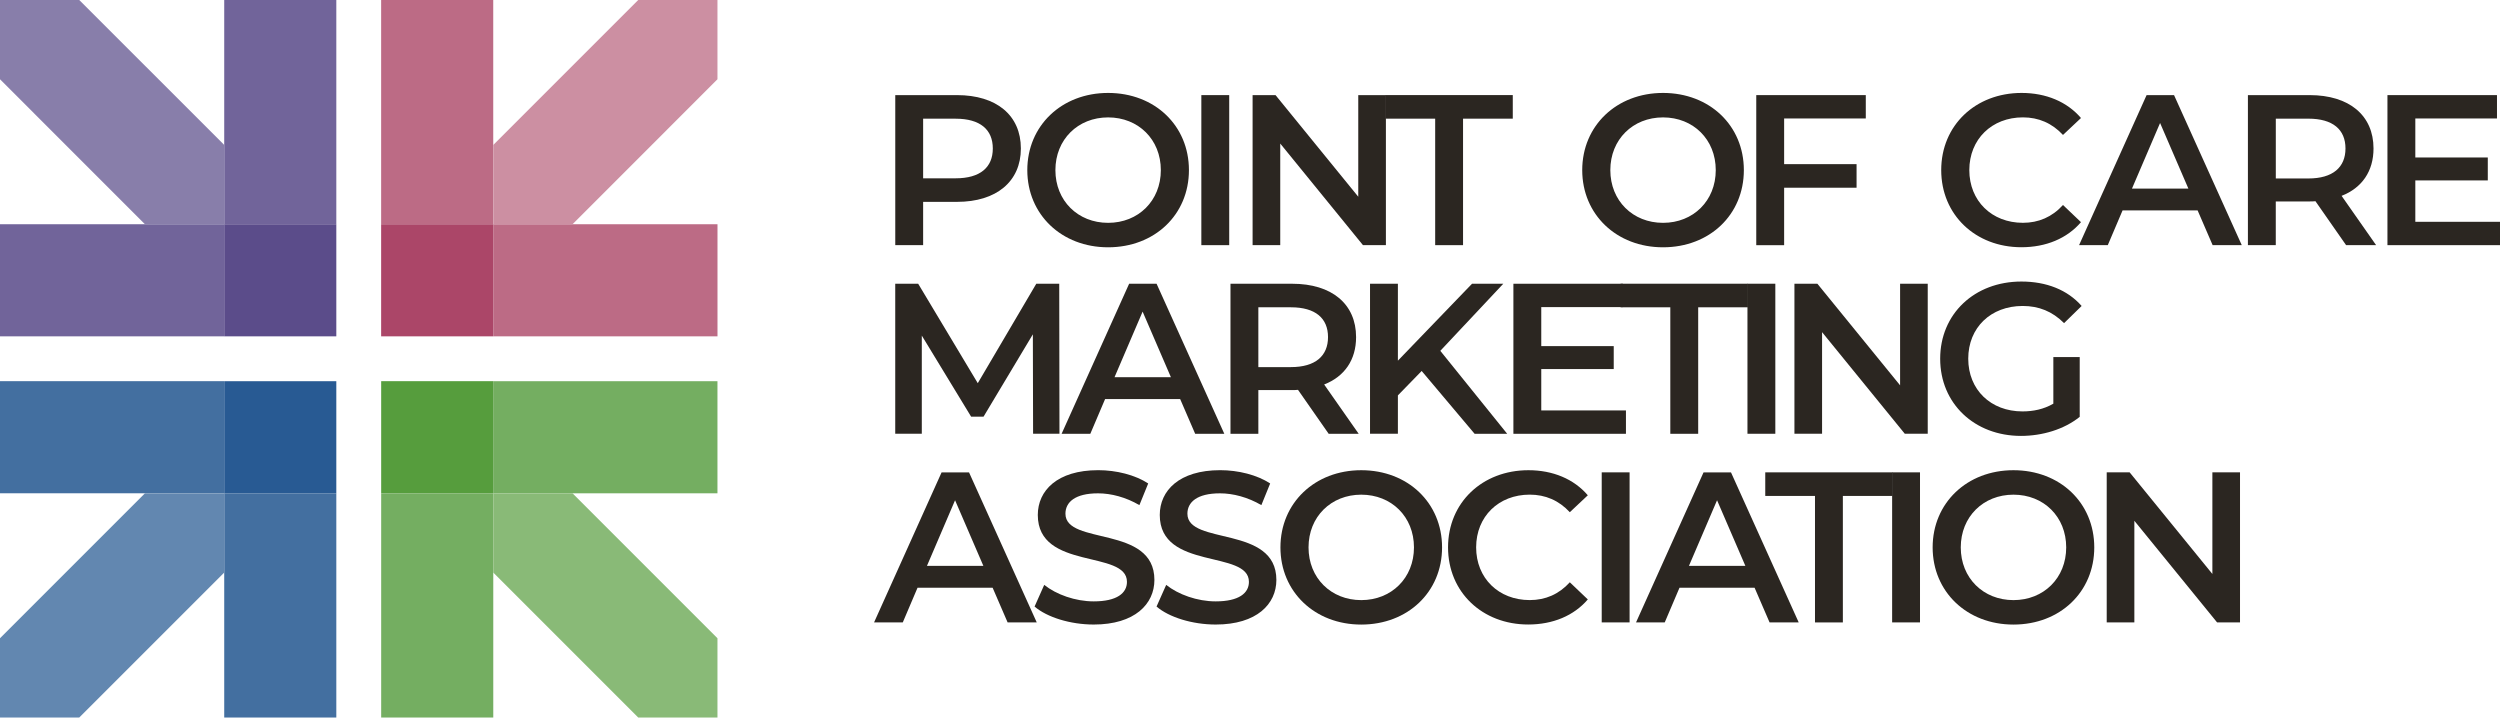
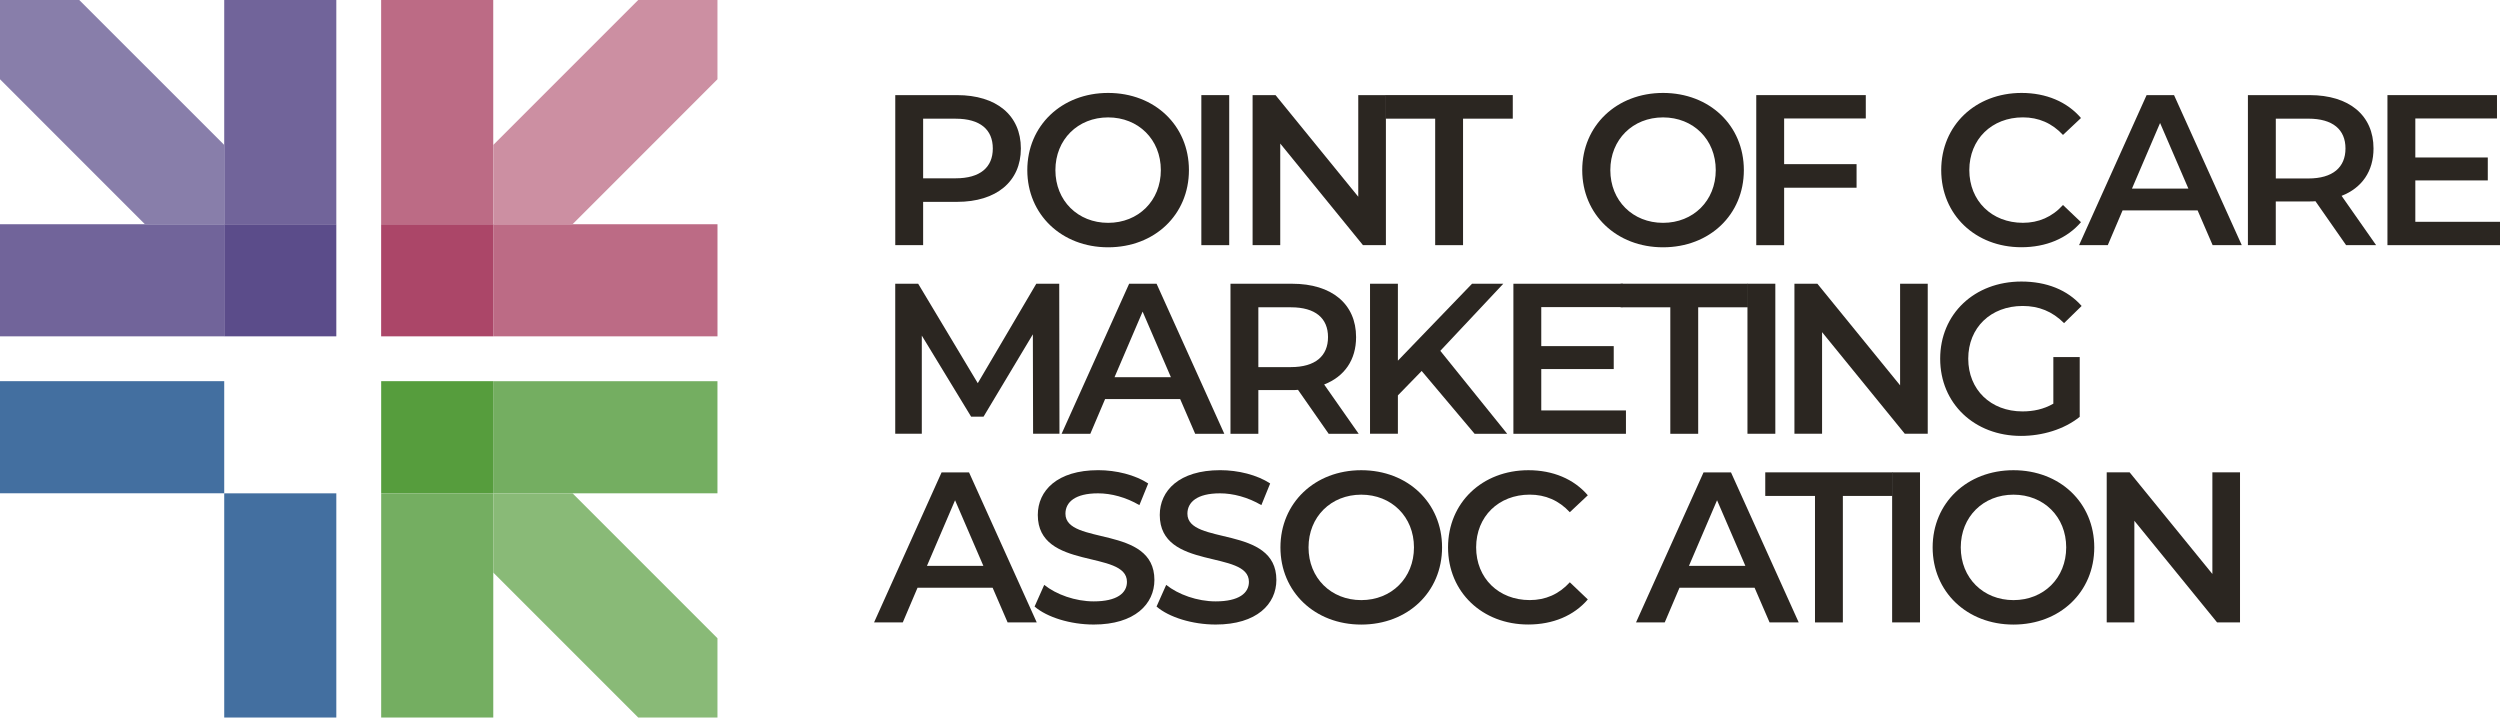
<svg xmlns="http://www.w3.org/2000/svg" width="557" height="160" viewBox="0 0 557 160" fill="none">
  <g clip-path="url(#clip0_1829_674)">
    <path d="M159.857 49.96H109.901V74.937H159.857V49.96Z" fill="#BC6B85" />
    <path d="M109.893 49.96V-3.8147e-06L84.919 -3.8147e-06V49.96H109.893Z" fill="#BC6B85" />
    <path d="M109.893 49.96H84.918V74.937H109.893V49.96Z" fill="#AB4668" />
    <path d="M159.85 0H142.192L109.901 32.294V49.96H127.559L159.85 17.659V0Z" fill="#CC8FA2" />
    <path d="M109.901 159.868V109.908H84.926V159.868H109.901Z" fill="#74AE61" />
    <path d="M109.893 109.908H159.85V84.932H109.893V109.908Z" fill="#74AE61" />
    <path d="M109.901 109.901V84.924H84.926V109.901H109.901Z" fill="#569D3D" />
    <path d="M159.85 159.861V142.202L127.559 109.908H109.901V127.567L142.192 159.861H159.85Z" fill="#89BA77" />
    <path d="M74.931 159.868V109.908H49.957V159.868H74.931Z" fill="#436FA0" />
    <path d="M49.957 84.924H0V109.901H49.957V84.924Z" fill="#436FA0" />
-     <path d="M74.931 109.908V84.932H49.957V109.908H74.931Z" fill="#285A93" />
-     <path d="M0 159.861V142.202L32.291 109.908H49.957V127.567L17.658 159.861H0Z" fill="#6287B0" />
    <path d="M49.957 0V49.96H74.931V0H49.957Z" fill="#71649A" />
    <path d="M49.957 49.96H0V74.937H49.957V49.96Z" fill="#71649A" />
    <path d="M49.957 49.96V74.937H74.931V49.96H49.957Z" fill="#5B4C8A" />
    <path d="M0 0V17.659L32.291 49.96H49.957V32.294L17.658 0H0Z" fill="#887EAA" />
    <path d="M227.45 33.082C227.45 40.436 222.008 44.974 213.223 44.974H205.674V54.621H199.465V21.191H213.223C222.008 21.191 227.45 25.678 227.45 33.082ZM221.198 33.082C221.198 28.878 218.383 26.446 212.933 26.446H205.674V39.726H212.933C218.375 39.726 221.198 37.287 221.198 33.09V33.082Z" fill="#2B2621" />
    <path d="M228.883 37.903C228.883 28.016 236.526 20.706 246.889 20.706C257.252 20.706 264.894 27.965 264.894 37.903C264.894 47.84 257.252 55.099 246.889 55.099C236.526 55.099 228.883 47.789 228.883 37.903ZM258.635 37.903C258.635 31.07 253.619 26.156 246.889 26.156C240.159 26.156 235.143 31.078 235.143 37.903C235.143 44.727 240.159 49.649 246.889 49.649C253.619 49.649 258.635 44.727 258.635 37.903Z" fill="#2B2621" />
    <path d="M267.659 21.191H273.868V54.621H267.659V21.191Z" fill="#2B2621" />
    <path d="M308.779 21.191V54.621H303.67L285.238 31.982V54.621H279.079V21.191H284.188L302.621 43.83V21.191H308.779Z" fill="#2B2621" />
    <path d="M319.758 26.438H308.678V21.184H337.047V26.438H325.967V54.621H319.758V26.438Z" fill="#2B2621" />
    <path d="M352.52 37.903C352.52 28.016 360.162 20.706 370.525 20.706C380.888 20.706 388.531 27.965 388.531 37.903C388.531 47.84 380.888 55.099 370.525 55.099C360.162 55.099 352.52 47.789 352.52 37.903ZM382.271 37.903C382.271 31.07 377.256 26.156 370.525 26.156C363.795 26.156 358.78 31.078 358.78 37.903C358.78 44.727 363.795 49.649 370.525 49.649C377.256 49.649 382.271 44.727 382.271 37.903Z" fill="#2B2621" />
    <path d="M397.505 26.395V36.571H413.643V41.825H397.505V54.628H391.295V21.191H415.698V26.395H397.505Z" fill="#2B2621" />
    <path d="M432.503 37.903C432.503 27.922 440.145 20.706 450.414 20.706C455.856 20.706 460.539 22.668 463.643 26.294L459.634 30.064C457.195 27.437 454.192 26.149 450.704 26.149C443.778 26.149 438.763 31.02 438.763 37.895C438.763 44.771 443.778 49.642 450.704 49.642C454.192 49.642 457.202 48.353 459.634 45.676L463.643 49.497C460.539 53.123 455.856 55.084 450.363 55.084C440.145 55.084 432.503 47.876 432.503 37.888V37.903Z" fill="#2B2621" />
    <path d="M489.624 46.884H472.906L469.614 54.621H463.216L478.262 21.191H484.377L499.466 54.621H492.975L489.631 46.884H489.624ZM487.569 42.014L481.265 27.401L475.005 42.014H487.569Z" fill="#2B2621" />
    <path d="M522.711 54.621L515.88 44.829C515.453 44.88 515.018 44.88 514.591 44.88H507.043V54.621H500.834V21.191H514.591C523.377 21.191 528.819 25.678 528.819 33.082C528.819 38.149 526.243 41.869 521.705 43.635L529.398 54.621H522.711ZM514.309 26.438H507.05V39.763H514.309C519.751 39.763 522.574 37.28 522.574 33.075C522.574 28.87 519.759 26.438 514.309 26.438Z" fill="#2B2621" />
    <path d="M557 49.417V54.621H531.924V21.191H556.327V26.395H538.133V35.087H554.279V40.197H538.133V49.417H557Z" fill="#2B2621" />
    <path d="M230.172 96.649L230.121 74.488L219.135 92.828H216.363L205.378 74.77V96.642H199.458V63.212H204.567L217.847 85.373L230.888 63.212H235.997L236.048 96.642H230.172V96.649Z" fill="#2B2621" />
    <path d="M262.933 88.912H246.216L242.923 96.649H236.526L251.571 63.219H257.686L272.776 96.649H266.284L262.94 88.912H262.933ZM260.878 84.041L254.575 69.429L248.315 84.041H260.878Z" fill="#2B2621" />
    <path d="M296.028 96.649L289.196 86.857C288.769 86.907 288.335 86.907 287.908 86.907H280.36V96.649H274.151V63.219H287.908C296.694 63.219 302.136 67.706 302.136 75.11C302.136 80.177 299.56 83.897 295.022 85.663L302.715 96.649H296.028ZM287.619 68.466H280.36V81.79H287.619C293.061 81.79 295.883 79.308 295.883 75.103C295.883 70.898 293.068 68.466 287.619 68.466Z" fill="#2B2621" />
    <path d="M316.747 82.652L311.45 88.094V96.642H305.241V63.212H311.45V80.358L327.972 63.212H334.941L320.901 78.165L335.802 96.649H328.544L316.747 82.652Z" fill="#2B2621" />
    <path d="M362.261 91.445V96.649H337.185V63.219H361.588V68.423H343.394V77.115H359.539V82.225H343.394V91.445H362.261Z" fill="#2B2621" />
    <path d="M372.146 68.466H361.067V63.212H389.435V68.466H378.356V96.649H372.146V68.466Z" fill="#2B2621" />
    <path d="M389.334 63.212H395.543V96.642H389.334V63.212Z" fill="#2B2621" />
    <path d="M429.499 63.212V96.642H424.39L405.957 74.003V96.642H399.799V63.212H404.908L423.341 85.851V63.212H429.499Z" fill="#2B2621" />
    <path d="M457.485 79.547H463.361V92.871C459.873 95.686 455.002 97.12 450.277 97.12C439.913 97.12 432.271 89.911 432.271 79.923C432.271 69.936 439.913 62.727 450.371 62.727C455.958 62.727 460.64 64.587 463.788 68.17L459.873 71.991C457.246 69.364 454.235 68.17 450.653 68.17C443.539 68.17 438.524 72.997 438.524 79.916C438.524 86.835 443.539 91.662 450.609 91.662C452.998 91.662 455.335 91.185 457.485 89.94V79.525V79.547Z" fill="#2B2621" />
    <path d="M221.147 130.94H204.43L201.137 138.677H194.739L209.785 105.247H215.9L230.989 138.677H224.498L221.154 130.94H221.147ZM219.092 126.069L212.788 111.457L206.528 126.069H219.092Z" fill="#2B2621" />
    <path d="M230.504 135.138L232.654 130.31C235.332 132.46 239.58 133.987 243.683 133.987C248.886 133.987 251.086 132.127 251.086 129.637C251.086 122.429 231.221 127.155 231.221 114.735C231.221 109.336 235.52 104.755 244.689 104.755C248.698 104.755 252.903 105.804 255.819 107.715L253.858 112.542C250.848 110.777 247.555 109.915 244.638 109.915C239.478 109.915 237.38 111.92 237.38 114.453C237.38 121.568 257.202 116.936 257.202 129.21C257.202 134.559 252.852 139.147 243.683 139.147C238.48 139.147 233.269 137.526 230.504 135.138Z" fill="#2B2621" />
    <path d="M257.679 135.138L259.829 130.31C262.506 132.46 266.754 133.987 270.858 133.987C276.061 133.987 278.261 132.127 278.261 129.637C278.261 122.429 258.396 127.155 258.396 114.735C258.396 109.336 262.694 104.755 271.864 104.755C275.873 104.755 280.078 105.804 282.994 107.715L281.033 112.542C278.022 110.777 274.73 109.915 271.813 109.915C266.653 109.915 264.554 111.92 264.554 114.453C264.554 121.568 284.376 116.936 284.376 129.21C284.376 134.559 280.027 139.147 270.858 139.147C265.654 139.147 260.444 137.526 257.679 135.138Z" fill="#2B2621" />
    <path d="M285.281 121.958C285.281 112.072 292.923 104.762 303.287 104.762C313.65 104.762 321.292 112.021 321.292 121.958C321.292 131.895 313.65 139.155 303.287 139.155C292.923 139.155 285.281 131.845 285.281 121.958ZM315.032 121.958C315.032 115.126 310.017 110.212 303.287 110.212C296.556 110.212 291.541 115.133 291.541 121.958C291.541 128.783 296.556 133.705 303.287 133.705C310.017 133.705 315.032 128.783 315.032 121.958Z" fill="#2B2621" />
    <path d="M322.624 121.958C322.624 111.978 330.266 104.762 340.535 104.762C345.977 104.762 350.66 106.724 353.764 110.35L349.755 114.12C347.316 111.493 344.313 110.205 340.825 110.205C333.899 110.205 328.884 115.076 328.884 121.951C328.884 128.827 333.899 133.698 340.825 133.698C344.313 133.698 347.323 132.409 349.755 129.731L353.764 133.553C350.66 137.179 345.977 139.14 340.485 139.14C330.266 139.14 322.624 131.932 322.624 121.944V121.958Z" fill="#2B2621" />
-     <path d="M356.862 105.24H363.071V138.67H356.862V105.24Z" fill="#2B2621" />
    <path d="M390.912 130.94H374.194L370.902 138.677H364.504L379.55 105.247H385.665L400.754 138.677H394.262L390.919 130.94H390.912ZM388.864 126.069L382.56 111.457L376.3 126.069H388.864Z" fill="#2B2621" />
    <path d="M404.38 110.494H393.3V105.24H421.669V110.494H410.589V138.677H404.38V110.494Z" fill="#2B2621" />
    <path d="M421.568 105.24H427.777V138.67H421.568V105.24Z" fill="#2B2621" />
    <path d="M430.592 121.958C430.592 112.072 438.234 104.762 448.598 104.762C458.961 104.762 466.603 112.021 466.603 121.958C466.603 131.895 458.961 139.155 448.598 139.155C438.234 139.155 430.592 131.845 430.592 121.958ZM460.35 121.958C460.35 115.126 455.335 110.212 448.605 110.212C441.874 110.212 436.859 115.133 436.859 121.958C436.859 128.783 441.874 133.705 448.605 133.705C455.335 133.705 460.35 128.783 460.35 121.958Z" fill="#2B2621" />
    <path d="M499.075 105.24V138.67H493.966L475.534 116.031V138.67H469.375V105.24H474.484L492.917 127.879V105.24H499.075Z" fill="#2B2621" />
  </g>
  <defs>
    <clipPath id="clip0_1829_674">
      <rect width="557" height="159.861" fill="white" />
    </clipPath>
  </defs>
</svg>